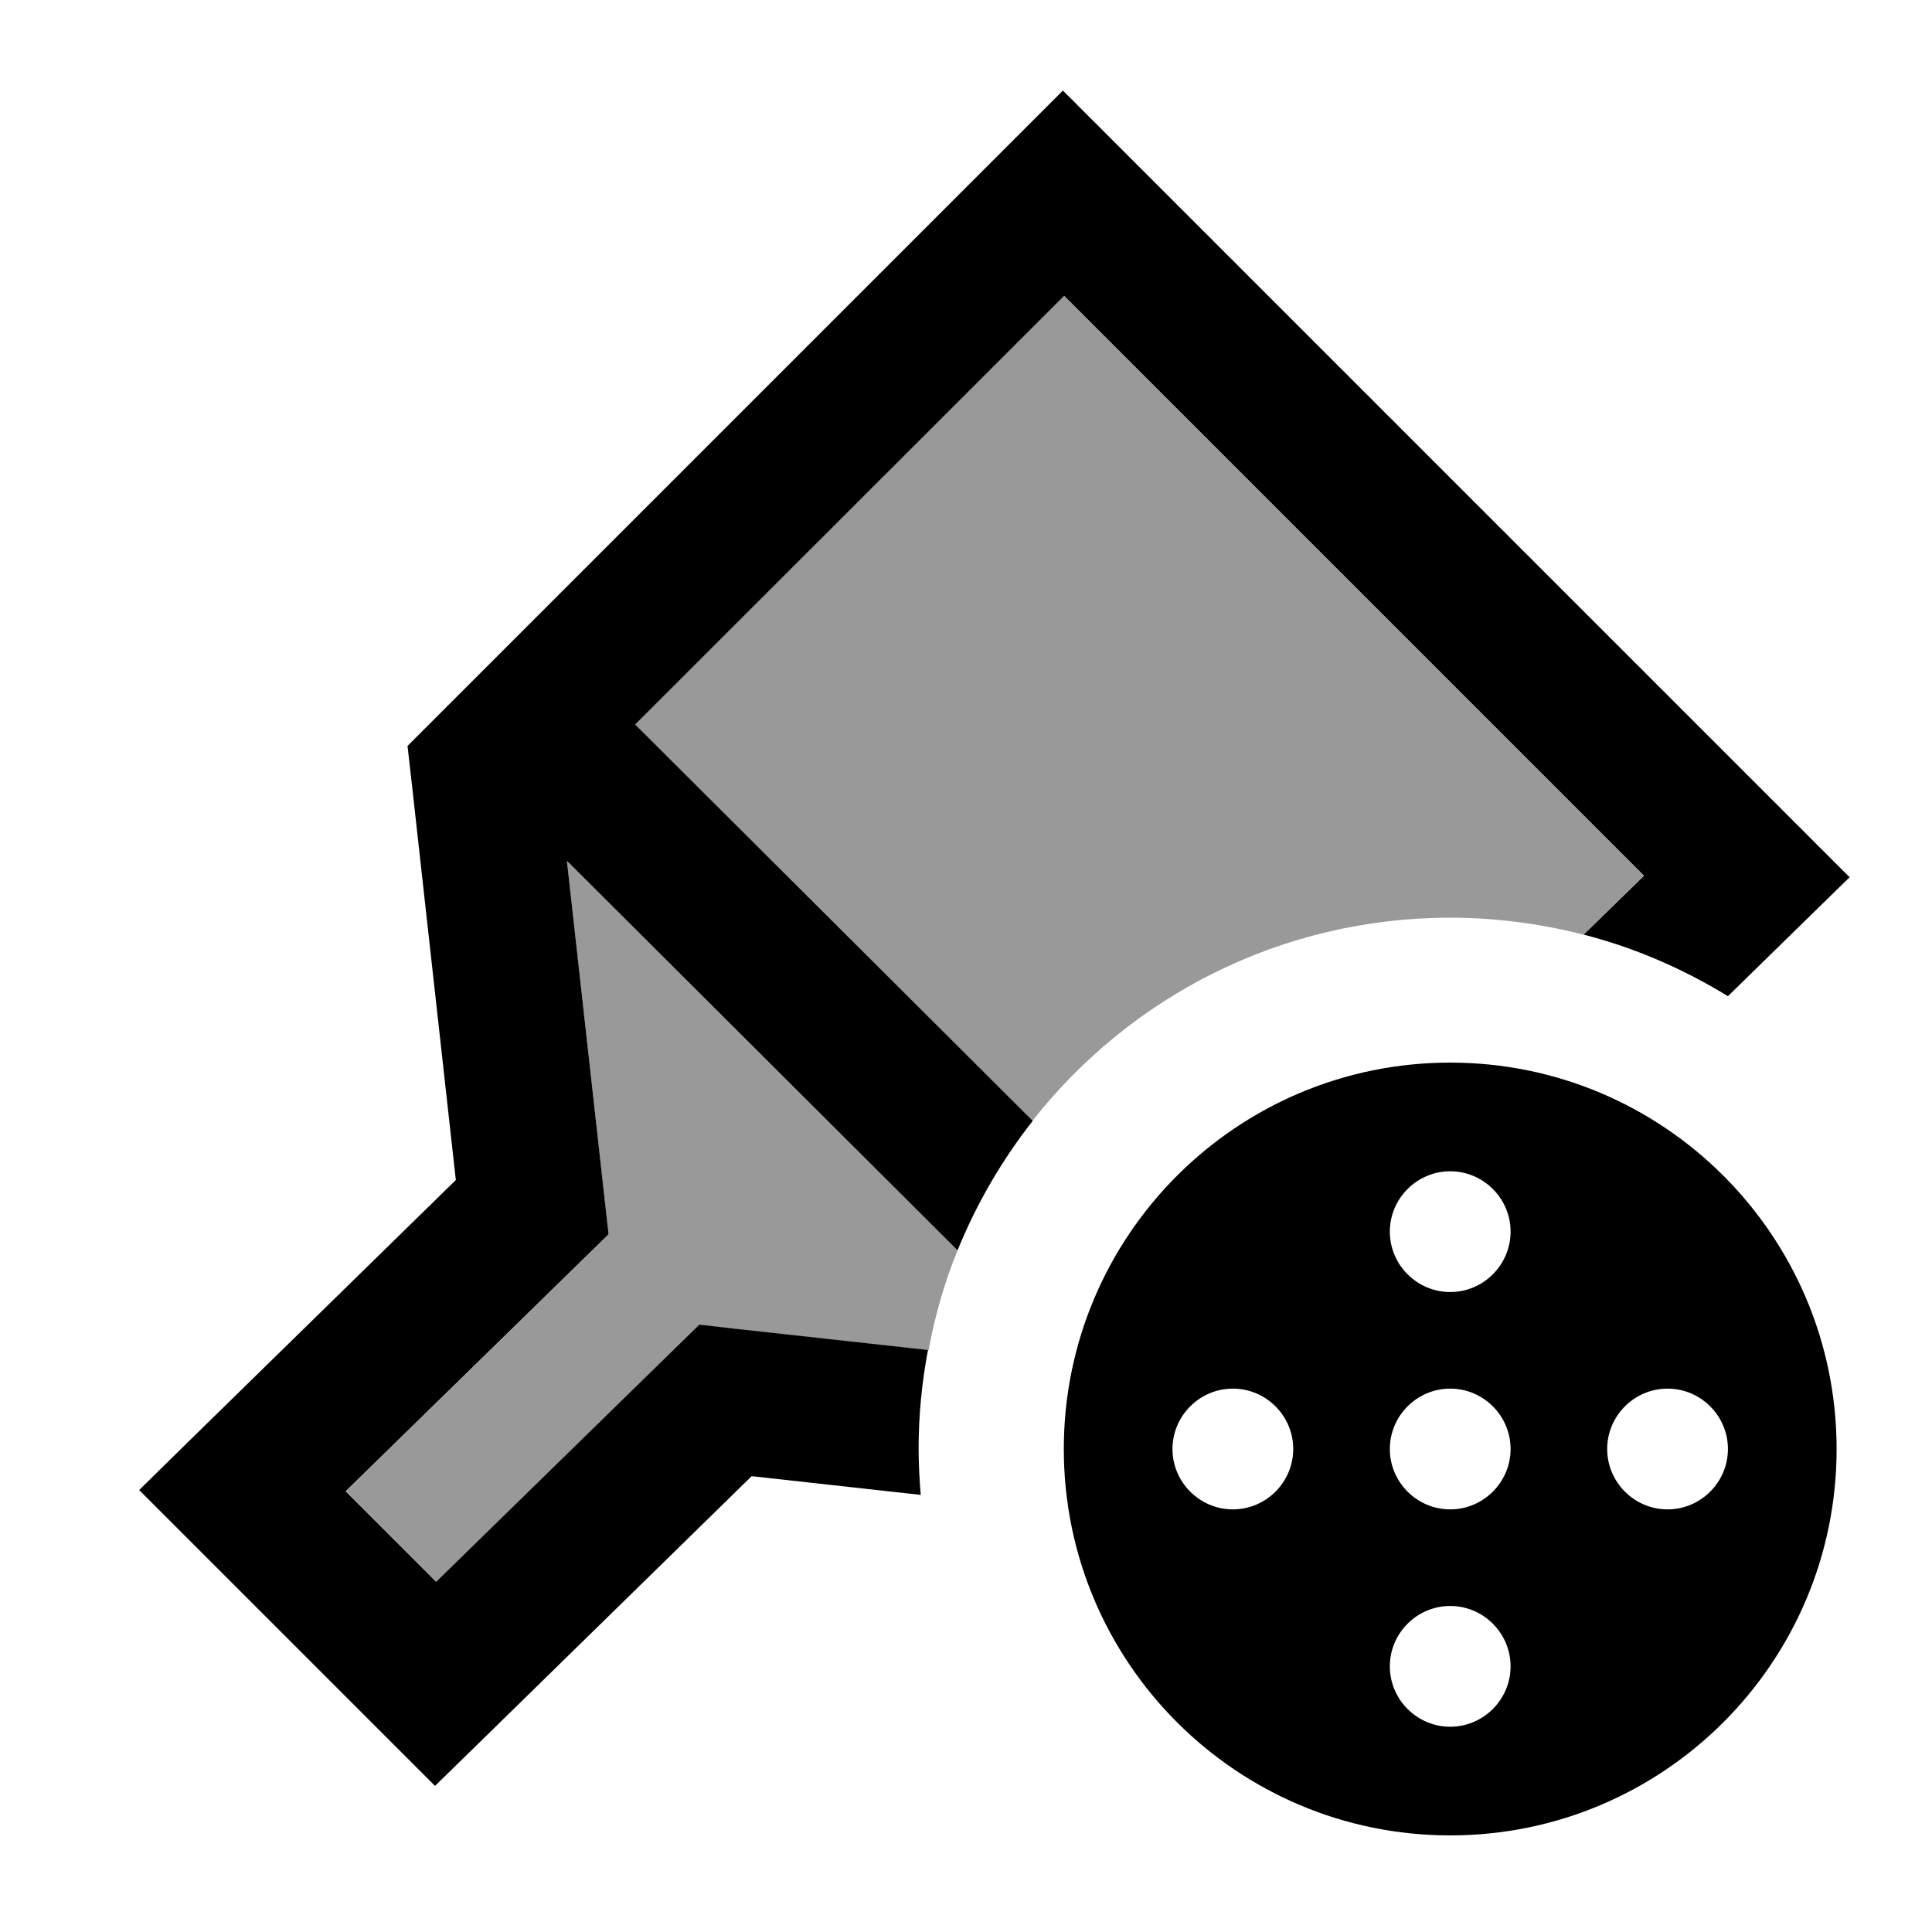
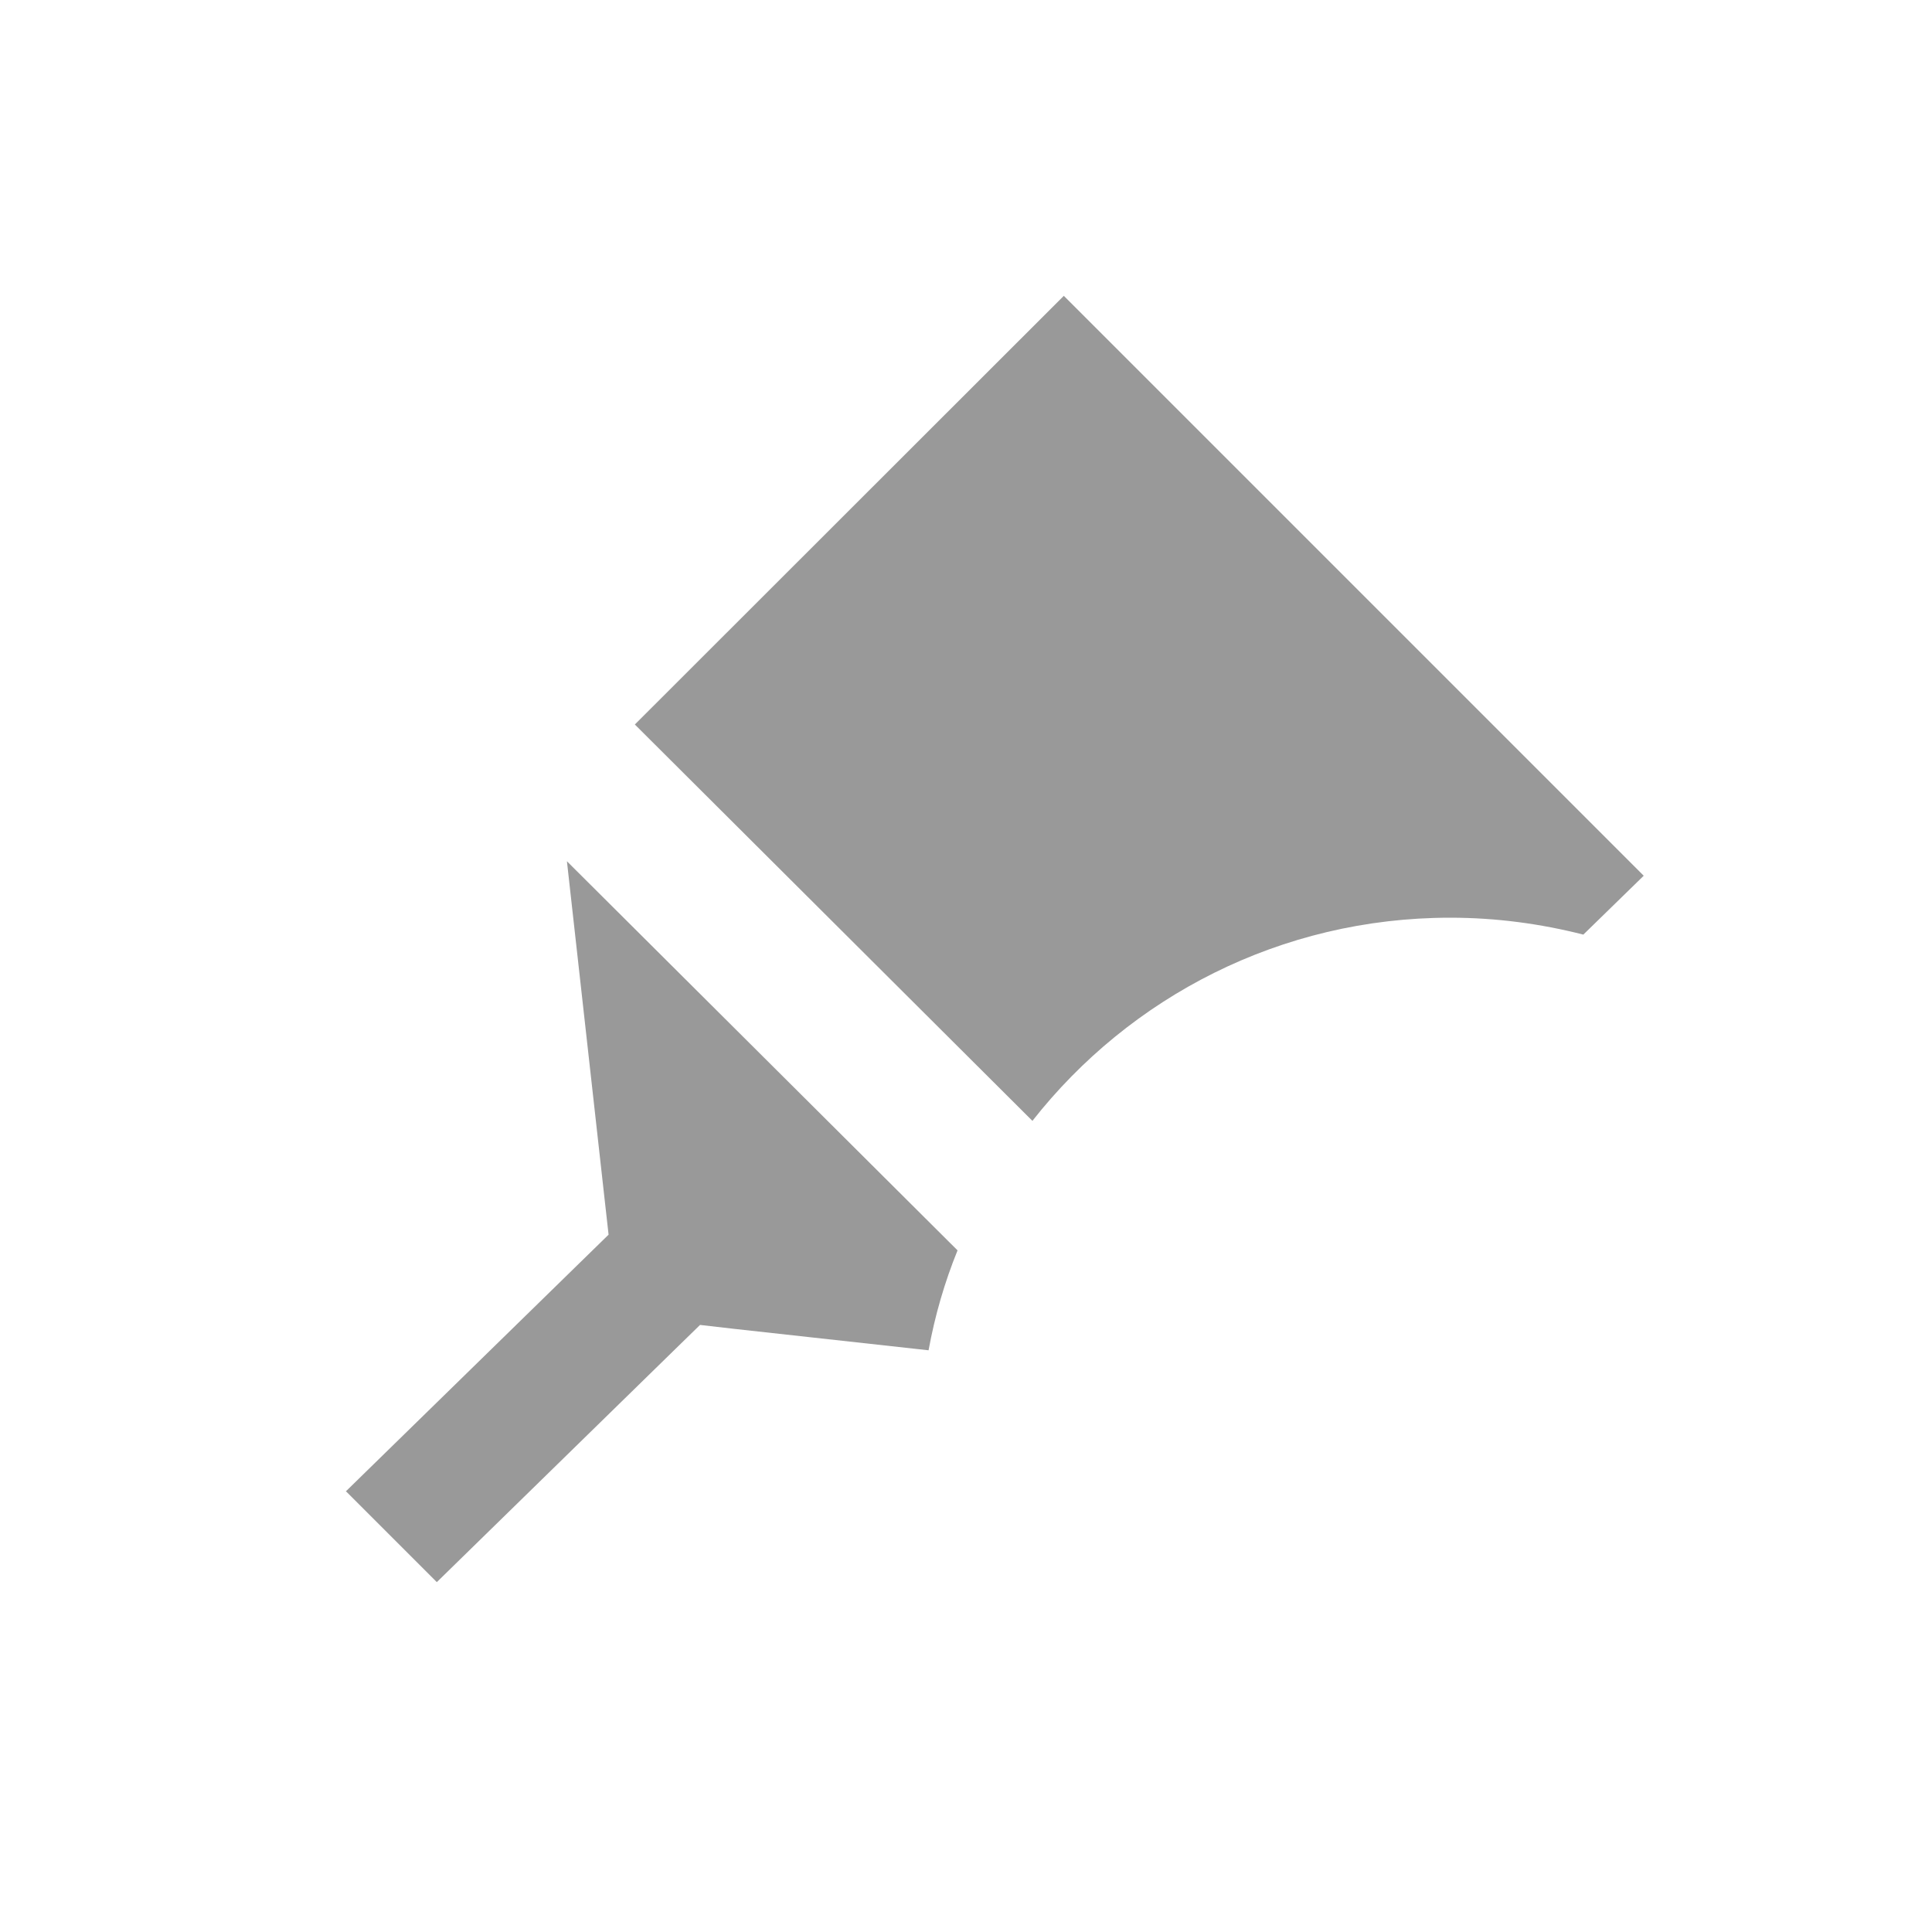
<svg xmlns="http://www.w3.org/2000/svg" viewBox="0 0 640 640">
  <path opacity=".4" fill="currentColor" d="M114.5 494.1L193.2 417.2L201.6 409L200.3 397.4L187.8 285.3L317.2 414.2C312.9 424.8 309.7 435.8 307.6 447.3L243.2 440.2L231.9 438.9L223.8 446.8L144.7 524.1L114.7 494.1zM210.3 240L352.4 98L544.5 290.1L524.5 309.6C510.4 306 495.6 304 480.4 304C424.2 304 374.2 330.3 342 371.3L210.3 240z" />
-   <path fill="currentColor" d="M480.4 608C409.7 608 352.4 550.7 352.4 480C352.4 409.3 409.7 352 480.4 352C551.1 352 608.4 409.3 608.4 480C608.4 550.7 551.1 608 480.4 608zM612.8 290.5C602.2 300.9 588.7 314 572.4 330C557.7 321 541.7 314 524.6 309.6L544.6 290.1L352.5 98L210.4 240L342.1 371.3C331.9 384.3 323.5 398.7 317.2 414.2L187.8 285.2L200.3 397.3L201.6 408.9L193.2 417.1L114.5 494L144.5 524L223.6 446.7L231.7 438.8L243 440.1L307.4 447.2C305.4 457.8 304.3 468.7 304.3 479.9C304.3 485.1 304.6 490.2 305 495.2L249 489L161.1 575L144.1 591.6L63.3 510.8L46.1 493.6L63.4 476.6L151 390.9L136.3 258.6L135 247.1L352.1 30L612.5 290.4zM480.4 532C469.4 532 460.4 541 460.4 552C460.4 563 469.4 572 480.4 572C491.4 572 500.4 563 500.4 552C500.4 541 491.4 532 480.4 532zM408.4 460C397.4 460 388.4 469 388.4 480C388.4 491 397.4 500 408.4 500C419.4 500 428.4 491 428.4 480C428.4 469 419.4 460 408.4 460zM480.4 460C469.4 460 460.4 469 460.4 480C460.4 491 469.4 500 480.4 500C491.4 500 500.4 491 500.4 480C500.4 469 491.4 460 480.4 460zM552.4 460C541.4 460 532.4 469 532.4 480C532.4 491 541.4 500 552.4 500C563.4 500 572.4 491 572.4 480C572.4 469 563.4 460 552.4 460zM480.4 388C469.4 388 460.4 397 460.4 408C460.4 419 469.4 428 480.4 428C491.4 428 500.4 419 500.4 408C500.4 397 491.4 388 480.4 388z" />
</svg>